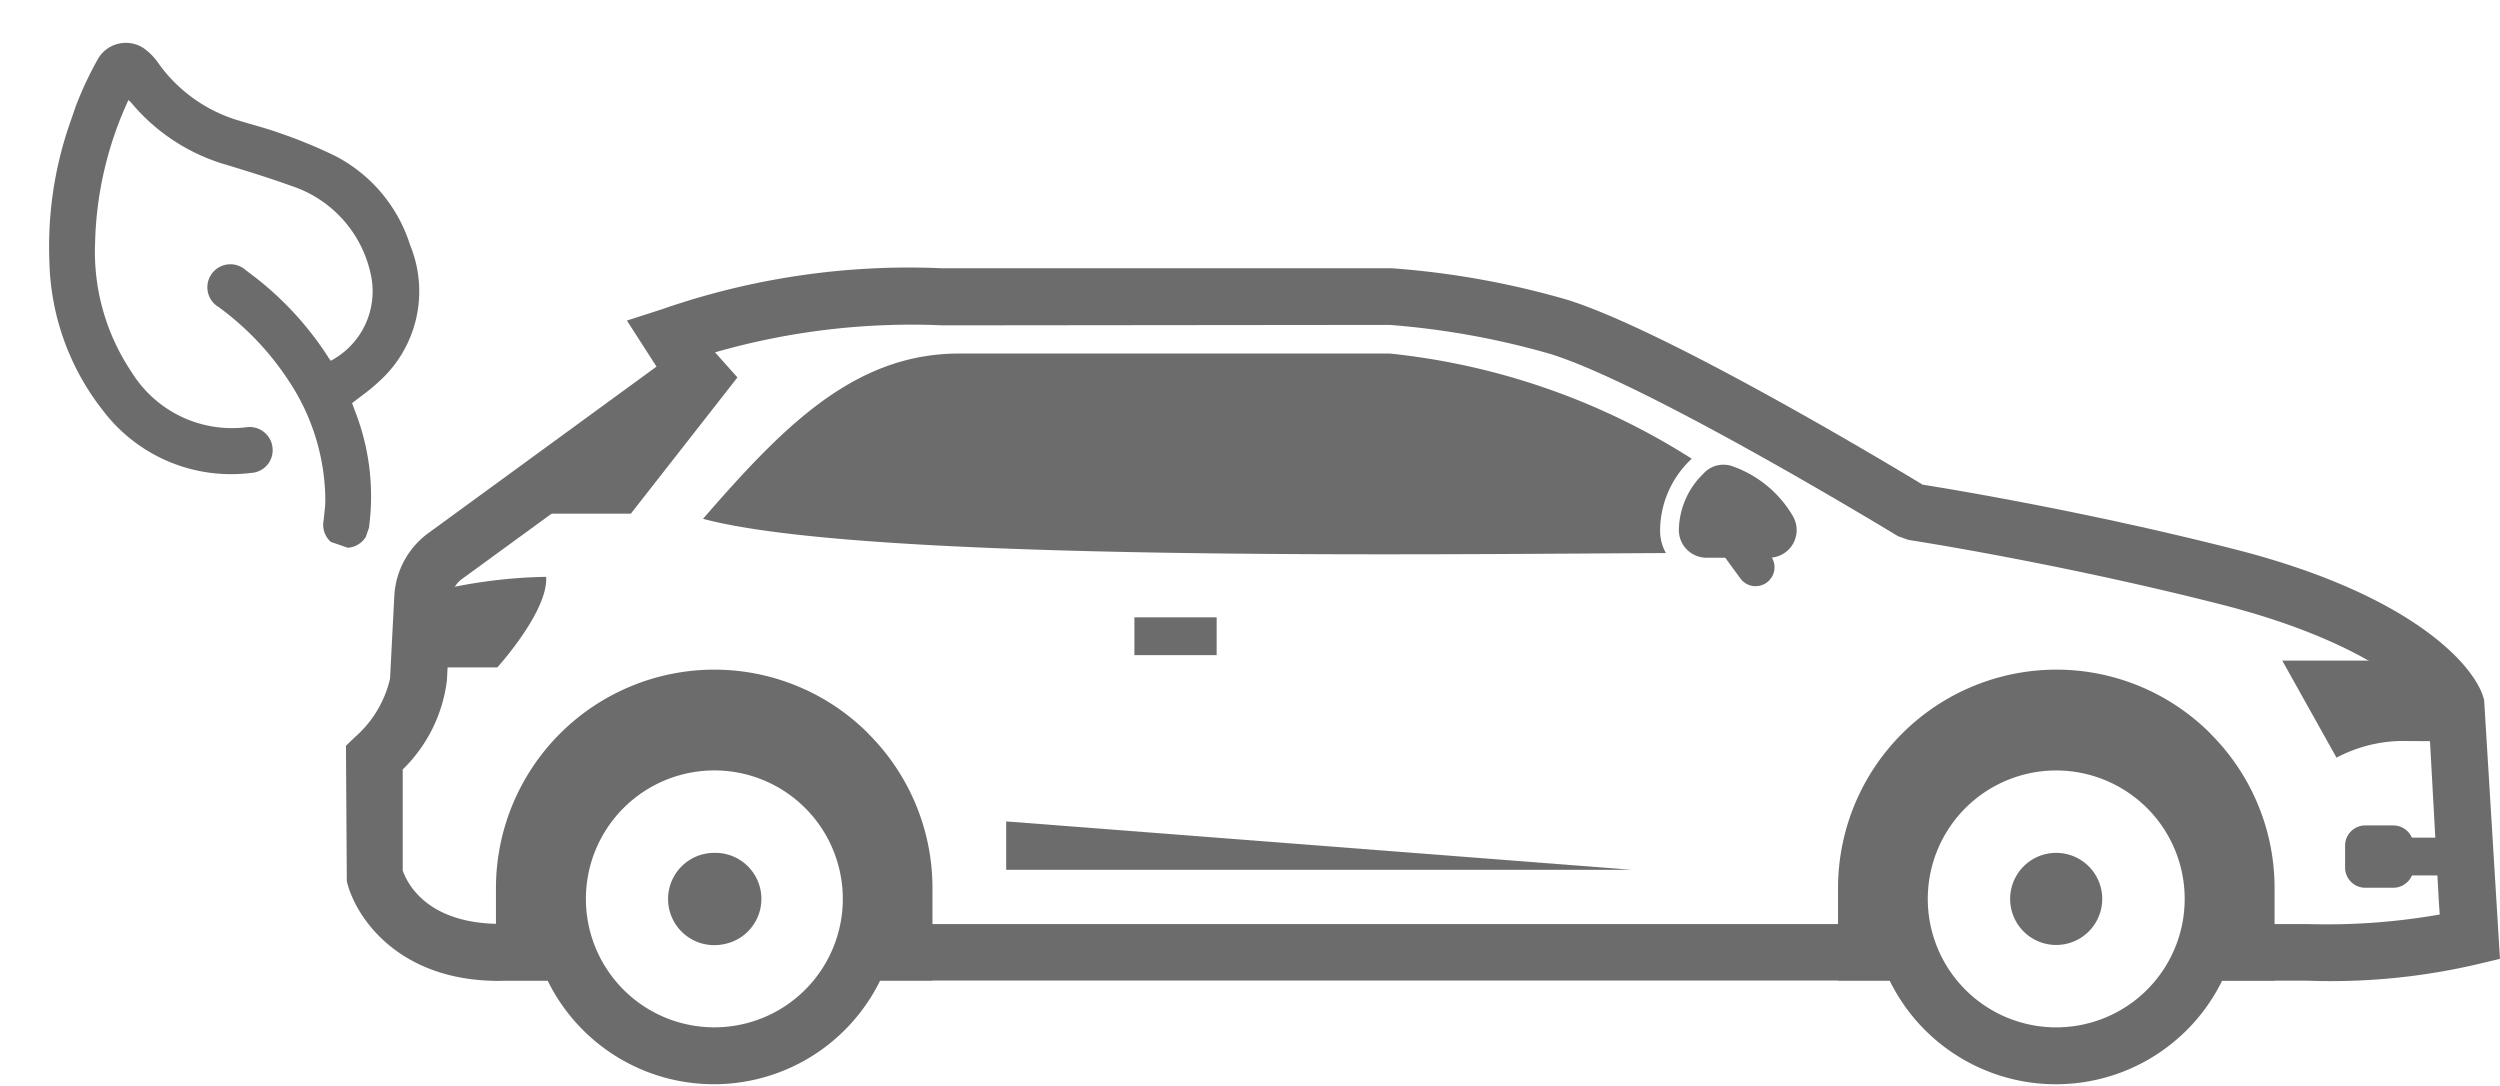
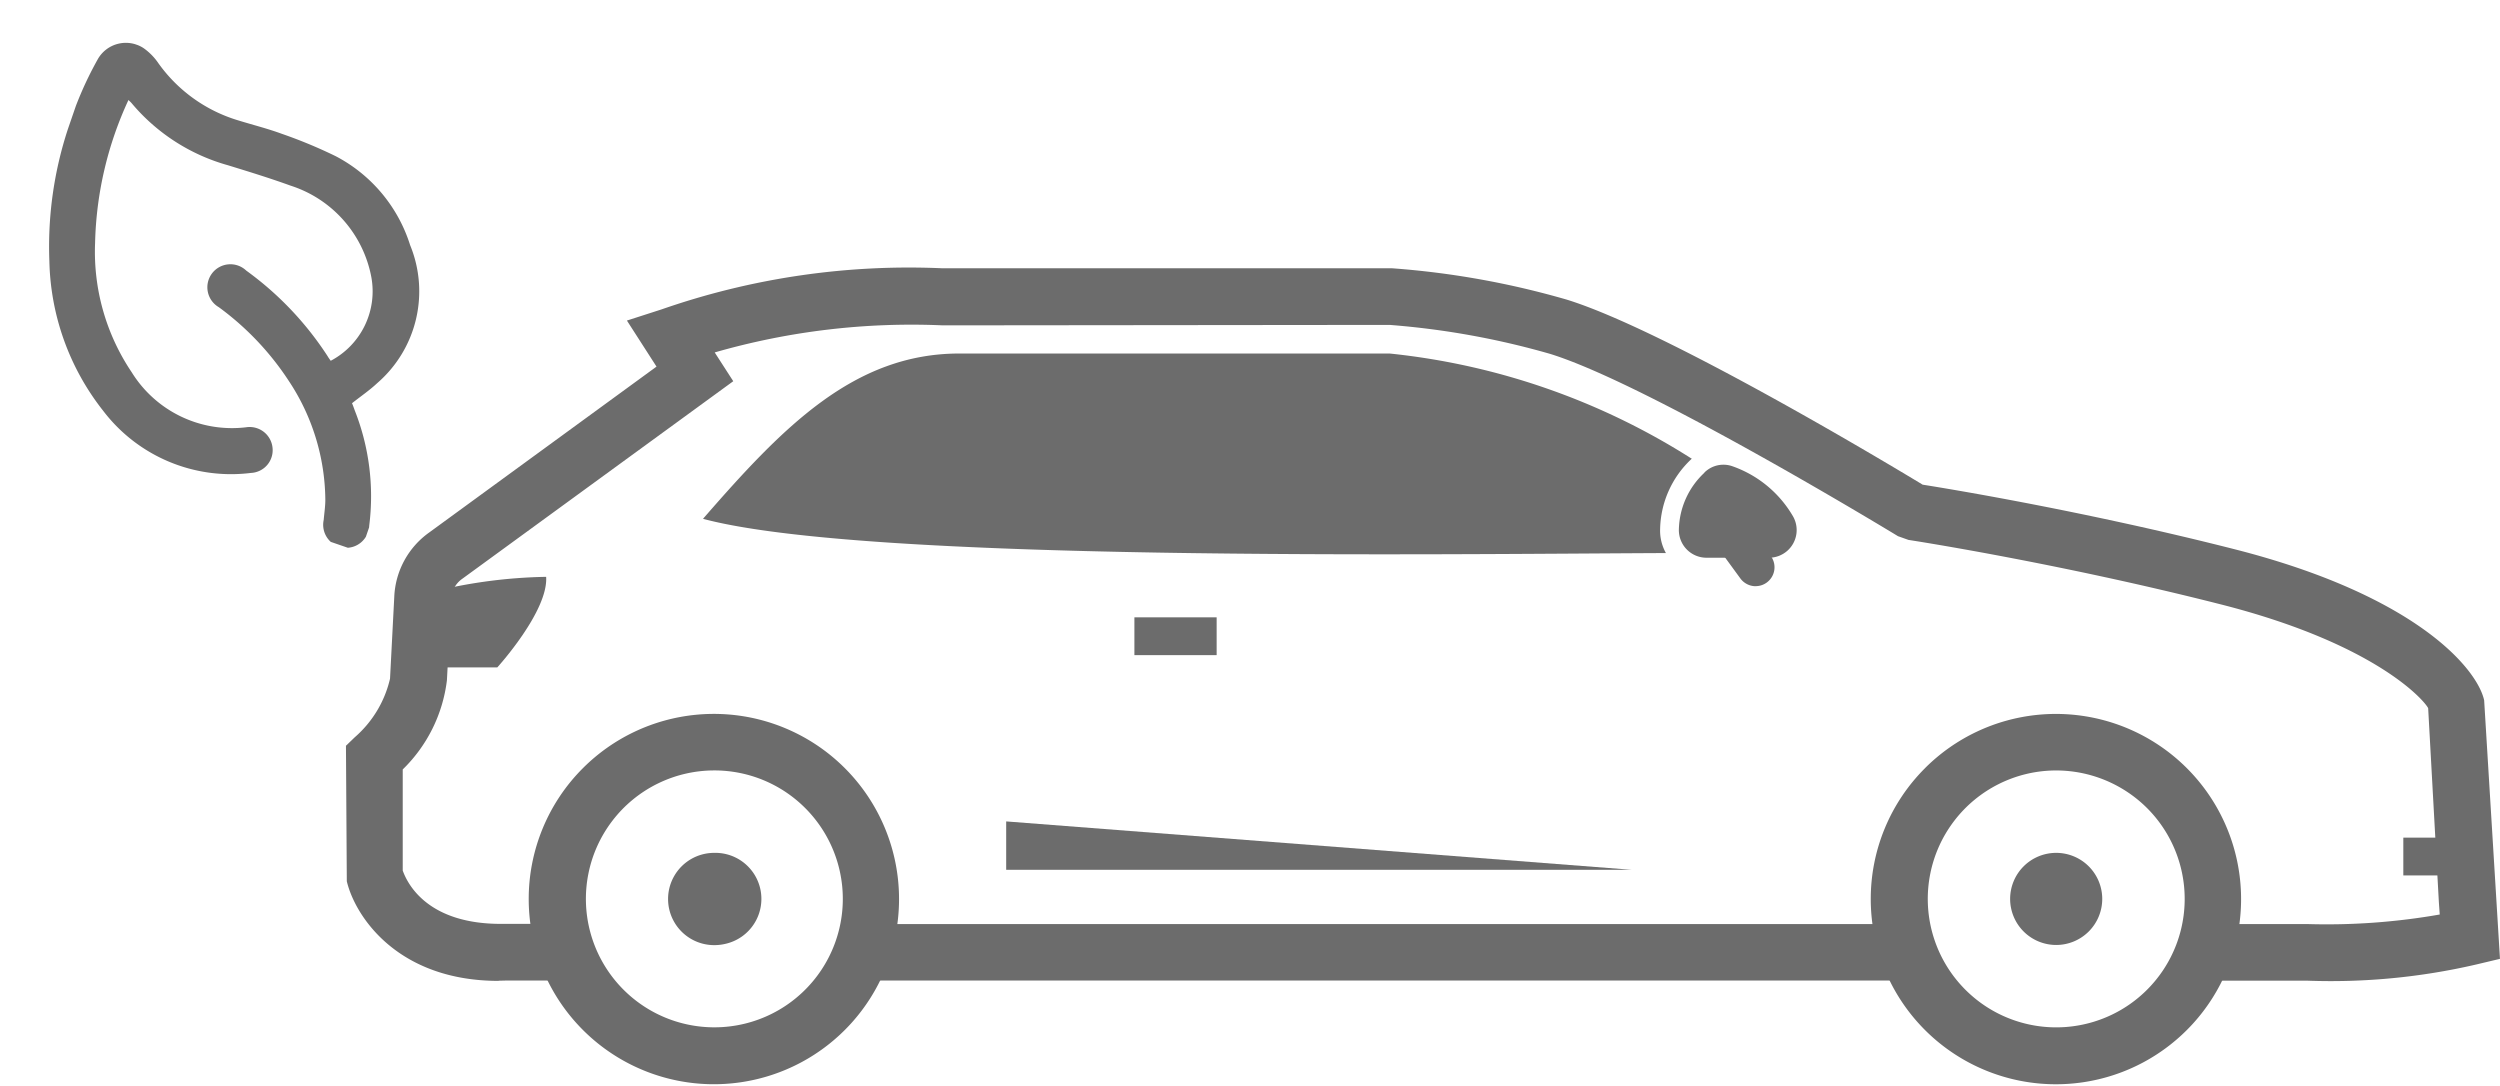
<svg xmlns="http://www.w3.org/2000/svg" id="hybrid" width="76" height="33" viewBox="0 0 76 33">
  <defs>
    <clipPath id="clip-path">
      <rect id="Rectangle_7287" data-name="Rectangle 7287" width="76" height="33" transform="translate(3022 -22817)" fill="#fff" />
    </clipPath>
    <clipPath id="clip-path-2">
      <rect id="Rectangle_6959" data-name="Rectangle 6959" width="12.6" height="12.369" fill="#6c6c6c" />
    </clipPath>
  </defs>
  <g id="hybrid-2" data-name="hybrid" transform="translate(-3022 22817)" clip-path="url(#clip-path)">
    <g id="Group_11528" data-name="Group 11528" transform="translate(83.637 48.984)">
      <g id="Group_11527" data-name="Group 11527" transform="translate(2948.885 -22857.826)">
        <path id="Path_8361" data-name="Path 8361" d="M6.616,54.128C3.542,54.128,2.253,52.166,2,51.1l-.026-4.12.269-.259a3.365,3.365,0,0,0,1.071-1.78l.129-2.49A2.53,2.53,0,0,1,4.5,40.5l6.915-5.046-.9-1.4,1.061-.342a22.858,22.858,0,0,1,8.535-1.247H33.779a25.825,25.825,0,0,1,5.305.952c2.986.921,9.71,4.953,10.822,5.626.885.14,5.015.823,9.518,1.972,5.471,1.4,7.334,3.608,7.551,4.581l.481,7.862-.719.171a19.544,19.544,0,0,1-5.155.492H58.058V52.4h3.525a19.857,19.857,0,0,0,4.042-.29l-.026-.367-.326-5.906c-.114-.233-1.589-1.951-6.273-3.147-4.974-1.268-9.482-1.962-9.523-1.967l-.321-.114c-.078-.047-7.593-4.622-10.579-5.543a24.425,24.425,0,0,0-4.876-.88L20.12,34.2a21.625,21.625,0,0,0-6.936.823l.564.875-8.229,6a.793.793,0,0,0-.347.652l-.129,2.443A4.547,4.547,0,0,1,3.7,47.7v3.074c.135.378.74,1.661,3.09,1.62H9.075v1.724H6.818l-.2.005m43.249-.005h-32.6V52.4h32.6Z" transform="translate(-1.979 -32.467)" fill="#6c6c6c" />
        <path id="Path_8362" data-name="Path 8362" d="M2.527,34.807l-.01.124-.109,2.1H4.784s1.553-1.708,1.485-2.753a15.388,15.388,0,0,0-3.742.528" transform="translate(-0.188 -24.9)" fill="#6c6c6c" fill-rule="evenodd" />
        <path id="Path_8363" data-name="Path 8363" d="M4.076,37.988c2.417-2.779,4.581-5.02,7.789-5.02H24.945a21.135,21.135,0,0,1,9.187,3.2l-.016.01-.016.016a2.992,2.992,0,0,0-.932,2.1,1.4,1.4,0,0,0,.176.74c-7.06.031-24.342.279-29.269-1.04" transform="translate(6.778 -30.379)" fill="#6c6c6c" fill-rule="evenodd" />
-         <path id="Path_8364" data-name="Path 8364" d="M9.494,34.824h0a6.62,6.62,0,0,1,4.689,1.946v.005a6.617,6.617,0,0,1,1.946,4.684v2.816H13.48a4.689,4.689,0,1,0-7.971,0H2.859V41.459a6.644,6.644,0,0,1,6.635-6.635m40.8,0h0a6.62,6.62,0,0,1,4.689,1.946v.005a6.617,6.617,0,0,1,1.946,4.684v2.816h-2.65a4.689,4.689,0,1,0-7.971,0h-2.65V41.459a6.644,6.644,0,0,1,6.635-6.635" transform="translate(1.696 -22.625)" fill="#6c6c6c" fill-rule="evenodd" />
        <rect id="Rectangle_5663" data-name="Rectangle 5663" width="2.5" height="1.149" transform="translate(23.964 10.609)" fill="#6c6c6c" />
        <path id="Path_8365" data-name="Path 8365" d="M10.584,33.862l-.016.016a2.43,2.43,0,0,0-.761,1.7.84.84,0,0,0,.844.87h1.9a.841.841,0,0,0,.714-1.278,3.45,3.45,0,0,0-1.822-1.5.821.821,0,0,0-.864.192" transform="translate(30.709 -27.651)" fill="#6c6c6c" fill-rule="evenodd" />
        <path id="Path_8366" data-name="Path 8366" d="M11.582,36.439a.579.579,0,0,1-.466-.238l-1.066-1.46a.574.574,0,0,1,.926-.678l1.071,1.465a.574.574,0,0,1-.129.8.567.567,0,0,1-.336.109" transform="translate(31.268 -26.776)" fill="#6c6c6c" />
-         <path id="Path_8367" data-name="Path 8367" d="M9.3,32.954,2.9,37.891H6.771l3.24-4.141Z" transform="translate(1.885 -30.434)" fill="#6c6c6c" fill-rule="evenodd" />
-         <path id="Path_8368" data-name="Path 8368" d="M13.351,34.771,15,37.721a4.356,4.356,0,0,1,1.946-.507h.041c.543.005,1.082.005,1.625.005l-.088-1.035a5.738,5.738,0,0,0-1.247-1.413Z" transform="translate(45.508 -22.846)" fill="#6c6c6c" fill-rule="evenodd" />
        <rect id="Rectangle_5664" data-name="Rectangle 5664" width="1.941" height="1.149" transform="translate(62.539 17.306)" fill="#6c6c6c" />
-         <path id="Path_8369" data-name="Path 8369" d="M15.185,35.739h-.854a.612.612,0,0,0-.611.611v.668a.613.613,0,0,0,.611.616h.854a.617.617,0,0,0,.616-.616V36.35a.616.616,0,0,0-.616-.611" transform="translate(47.049 -18.804)" fill="#6c6c6c" fill-rule="evenodd" />
        <path id="Path_8370" data-name="Path 8370" d="M49.478,36.807a3.905,3.905,0,1,0,2.769,1.144,3.918,3.918,0,0,0-2.769-1.144m-3.98-.072a5.629,5.629,0,1,1-1.651,3.985A5.614,5.614,0,0,1,45.5,36.734m-36.81.072a3.905,3.905,0,1,0,2.764,1.144,3.9,3.9,0,0,0-2.764-1.144M4.7,36.734a5.629,5.629,0,1,1-1.651,3.985A5.617,5.617,0,0,1,4.7,36.734" transform="translate(2.502 -21.543)" fill="#6c6c6c" fill-rule="evenodd" />
        <path id="Path_8371" data-name="Path 8371" d="M5.273,35.9a1.4,1.4,0,1,0,0,2.805,1.47,1.47,0,0,0,.373-.047A1.4,1.4,0,0,0,5.273,35.9" transform="translate(5.917 -18.131)" fill="#6c6c6c" fill-rule="evenodd" />
        <path id="Path_8372" data-name="Path 8372" d="M5.856,35.715v1.47H24.861Z" transform="translate(14.21 -18.902)" fill="#6c6c6c" fill-rule="evenodd" />
        <path id="Path_8373" data-name="Path 8373" d="M13.155,35.9a1.4,1.4,0,1,0,1.4,1.4,1.4,1.4,0,0,0-1.4-1.4" transform="translate(38.831 -18.131)" fill="#6c6c6c" fill-rule="evenodd" />
      </g>
      <g id="Group_15331" data-name="Group 15331" transform="translate(2941.438 -22864.996) rotate(19)">
        <g id="Group_15322" data-name="Group 15322" clip-path="url(#clip-path-2)">
          <path id="Path_32832" data-name="Path 32832" d="M1.453,1.67c.053.026.088.039.119.058a5.887,5.887,0,0,0,3.386.833c.667-.022,1.334-.045,2-.034a3.624,3.624,0,0,1,3.233,1.837,2.387,2.387,0,0,1-.343,2.8C9.8,7.13,9.756,7.1,9.71,7.06A9.769,9.769,0,0,0,6.528,5.408.7.7,0,1,0,6.1,6.731,8.6,8.6,0,0,1,8.845,8.16a6.622,6.622,0,0,1,2.226,3.06c.065.191.1.39.15.587a.7.7,0,1,0,1.366-.282,7.107,7.107,0,0,0-1.558-3.173c-.051-.064-.1-.126-.149-.179.181-.283.378-.546.529-.833a3.69,3.69,0,0,0-.425-4.288A4.608,4.608,0,0,0,7.967,1.234,14.64,14.64,0,0,0,6.2,1.124c-.458-.01-.918.03-1.377.045A4.6,4.6,0,0,1,1.954.32,1.8,1.8,0,0,0,1.376.03.981.981,0,0,0,.164.821,10.823,10.823,0,0,0,0,3.091a11.441,11.441,0,0,0,.777,4A7.6,7.6,0,0,0,3.8,10.852a4.887,4.887,0,0,0,4.865.325.692.692,0,0,0,.369-.942.7.7,0,0,0-.959-.323,3.586,3.586,0,0,1-3.831-.446A6.556,6.556,0,0,1,1.911,6.117,10.913,10.913,0,0,1,1.453,1.67" transform="translate(0 0)" fill="#6c6c6c" />
        </g>
      </g>
    </g>
  </g>
</svg>